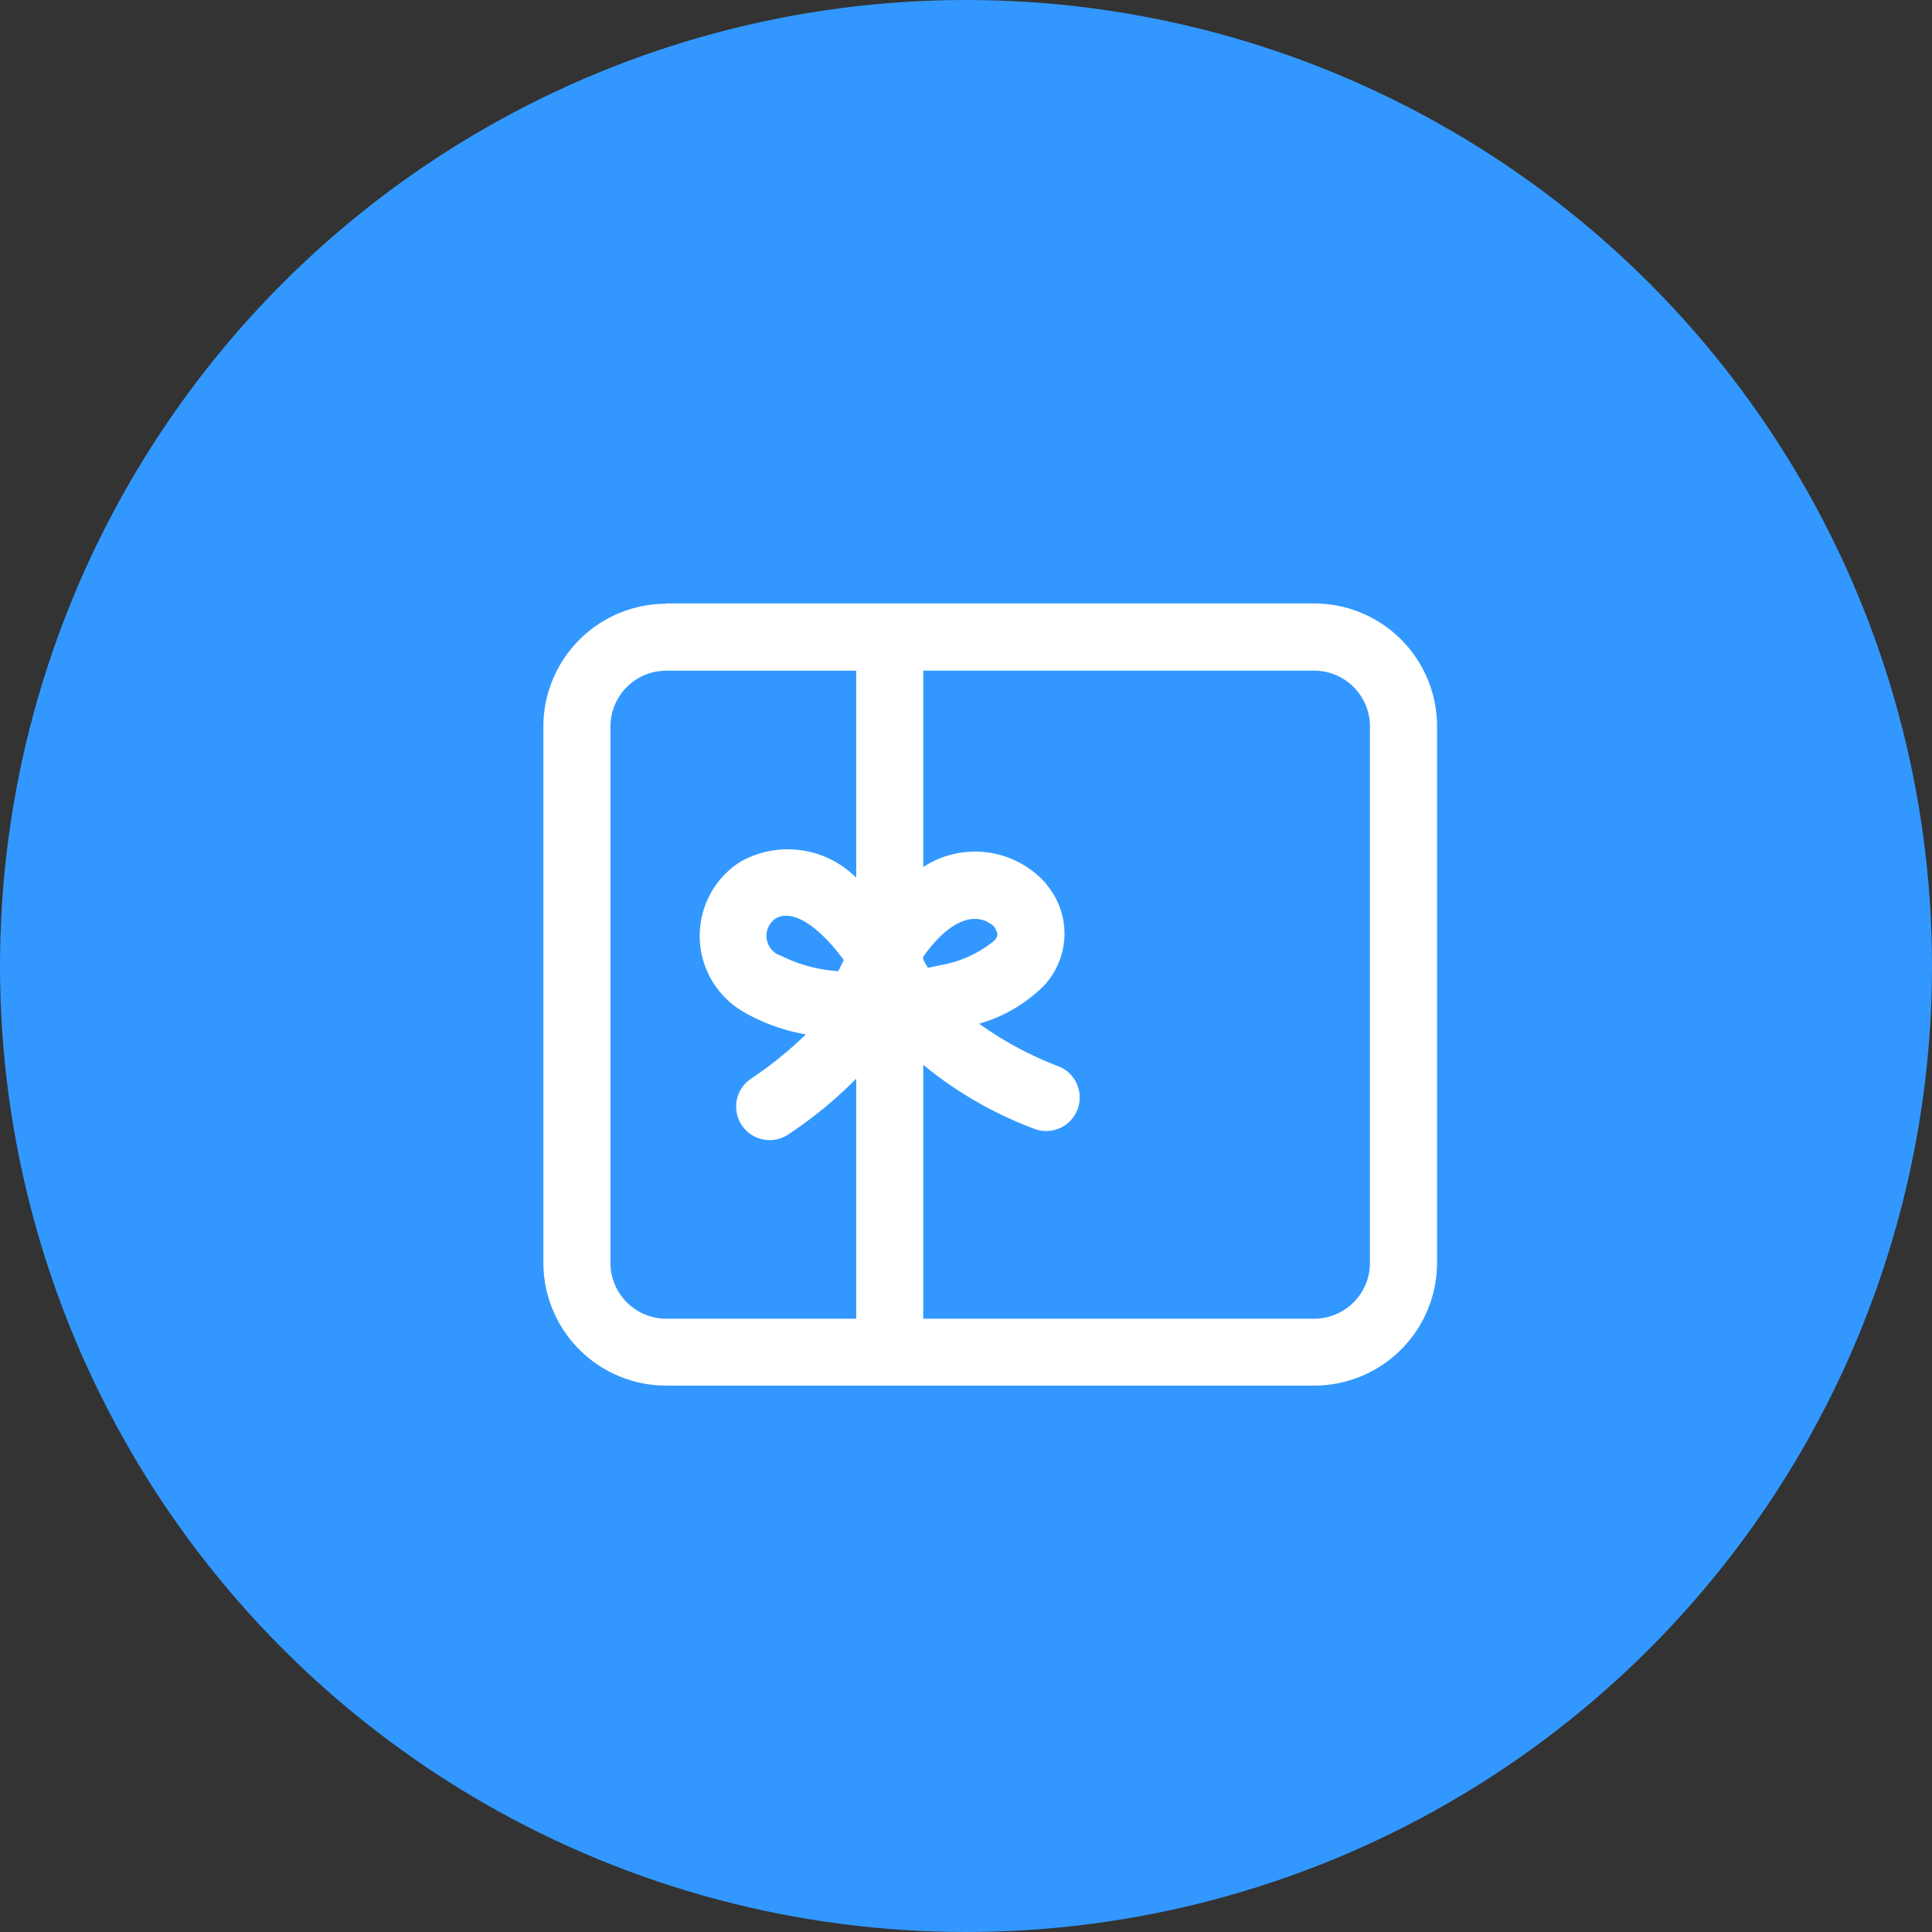
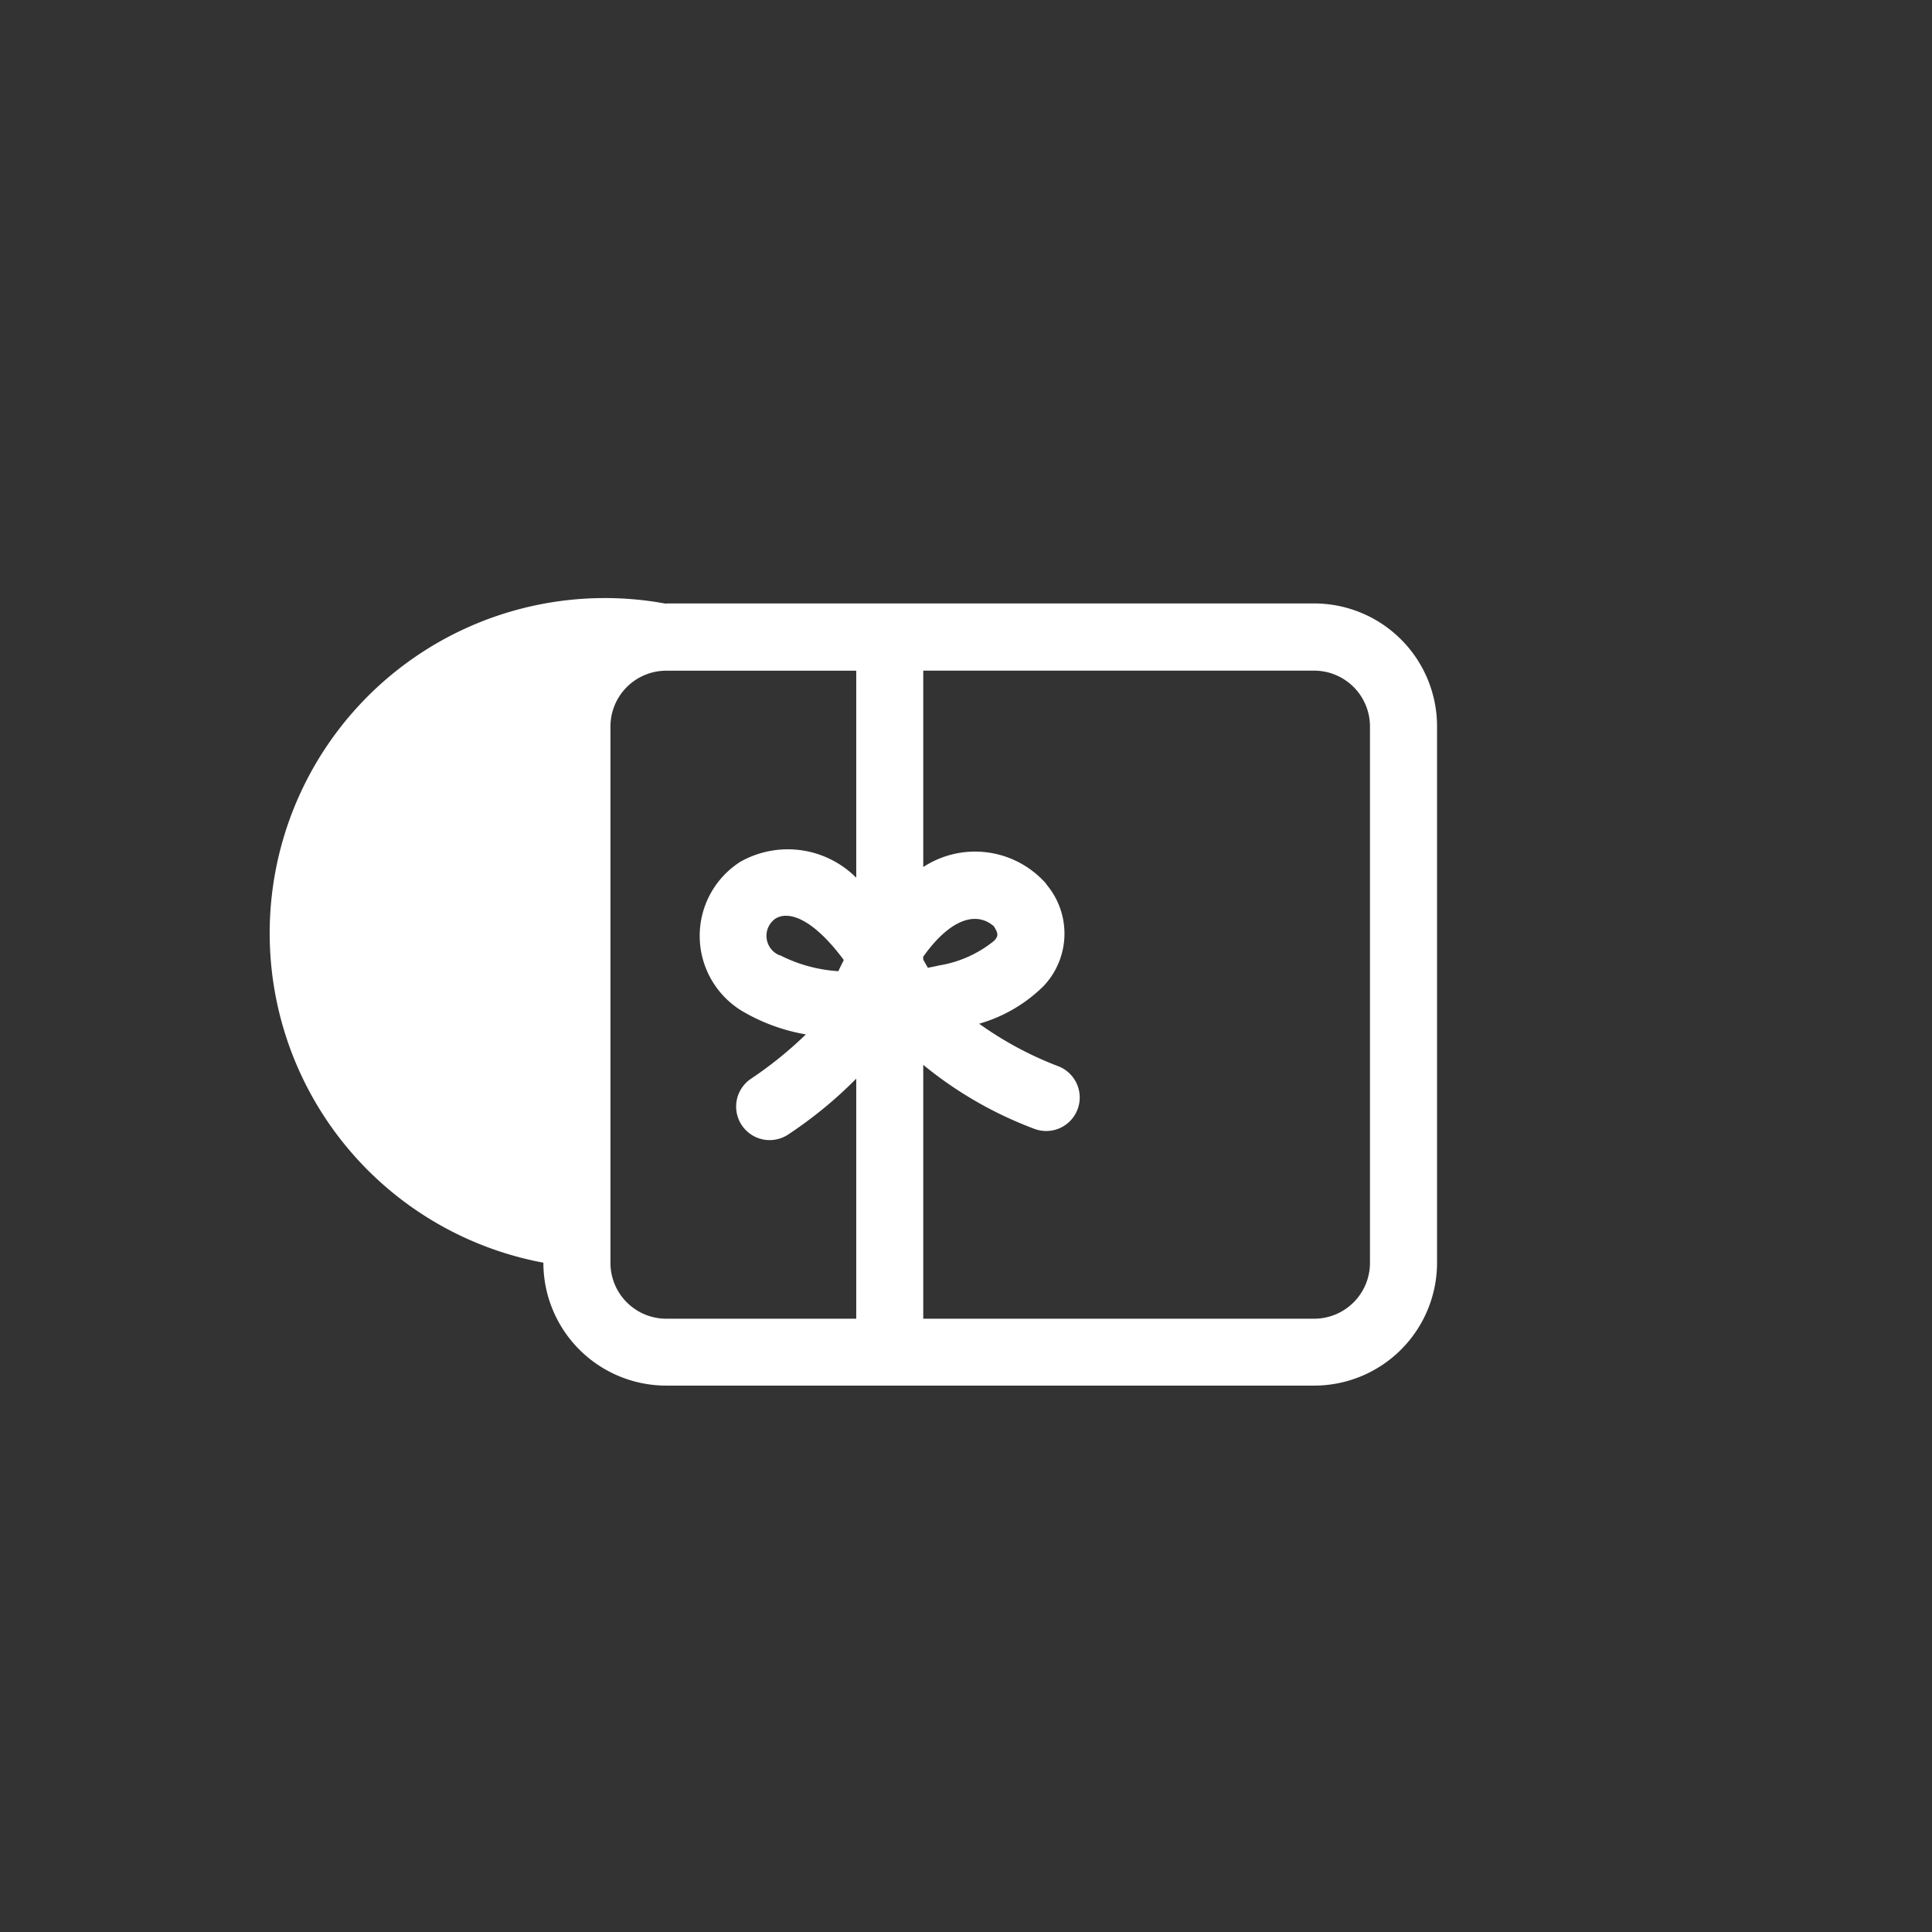
<svg xmlns="http://www.w3.org/2000/svg" width="32" height="32" viewBox="0 0 32 32">
  <rect x="0" y="0" width="32" height="32" fill="#333333" stroke="none" />
  <g id="package-ico-4" transform="translate(-434 -3844)">
-     <circle id="椭圆_15" data-name="椭圆 15" cx="16" cy="16" r="16" transform="translate(434 3844)" fill="#3298ff" />
-     <path id="路径_185" data-name="路径 185" d="M90.516,146.533a7.048,7.048,0,0,1-1.118.919.555.555,0,1,1-.632-.913,6.488,6.488,0,0,0,.916-.739,3.112,3.112,0,0,1-1.008-.359,1.455,1.455,0,0,1-.078-2.5,1.6,1.6,0,0,1,1.92.264v-3.429H87.37a.925.925,0,0,0-.925.925v8.883a.925.925,0,0,0,.925.925h3.146Zm1.11-.224v4.2H98.1a.925.925,0,0,0,.925-.925V140.7a.925.925,0,0,0-.925-.925H91.626v3.253a1.567,1.567,0,0,1,1.988.225l.033.033.027.039A1.262,1.262,0,0,1,93.618,145a2.49,2.49,0,0,1-1.066.623,5.778,5.778,0,0,0,1.315.706.555.555,0,0,1-.409,1.032,6.478,6.478,0,0,1-1.831-1.056Zm0-1.747.076.134v0c.063-.011.125-.024.185-.038a1.931,1.931,0,0,0,.913-.409c.068-.074.076-.115-.006-.241-.293-.255-.727-.118-1.17.507Zm-4.257-5.9H98.1a2.036,2.036,0,0,1,2.036,2.036v8.883a2.036,2.036,0,0,1-2.036,2.036H87.37a2.036,2.036,0,0,1-2.036-2.036V140.7A2.036,2.036,0,0,1,87.37,138.667Zm1.879,5.824a2.469,2.469,0,0,0,.971.267q.045-.094.091-.185c-.491-.663-.9-.828-1.132-.686A.348.348,0,0,0,89.249,144.491Z" transform="translate(357.666 3715.333)" fill="#fff" />
+     <path id="路径_185" data-name="路径 185" d="M90.516,146.533a7.048,7.048,0,0,1-1.118.919.555.555,0,1,1-.632-.913,6.488,6.488,0,0,0,.916-.739,3.112,3.112,0,0,1-1.008-.359,1.455,1.455,0,0,1-.078-2.5,1.6,1.6,0,0,1,1.92.264v-3.429H87.37a.925.925,0,0,0-.925.925v8.883a.925.925,0,0,0,.925.925h3.146Zm1.11-.224v4.2H98.1a.925.925,0,0,0,.925-.925V140.7a.925.925,0,0,0-.925-.925H91.626v3.253a1.567,1.567,0,0,1,1.988.225l.033.033.027.039A1.262,1.262,0,0,1,93.618,145a2.49,2.49,0,0,1-1.066.623,5.778,5.778,0,0,0,1.315.706.555.555,0,0,1-.409,1.032,6.478,6.478,0,0,1-1.831-1.056Zm0-1.747.076.134v0c.063-.011.125-.024.185-.038a1.931,1.931,0,0,0,.913-.409c.068-.074.076-.115-.006-.241-.293-.255-.727-.118-1.17.507Zm-4.257-5.9H98.1a2.036,2.036,0,0,1,2.036,2.036v8.883a2.036,2.036,0,0,1-2.036,2.036H87.37a2.036,2.036,0,0,1-2.036-2.036A2.036,2.036,0,0,1,87.37,138.667Zm1.879,5.824a2.469,2.469,0,0,0,.971.267q.045-.094.091-.185c-.491-.663-.9-.828-1.132-.686A.348.348,0,0,0,89.249,144.491Z" transform="translate(357.666 3715.333)" fill="#fff" />
  </g>
</svg>